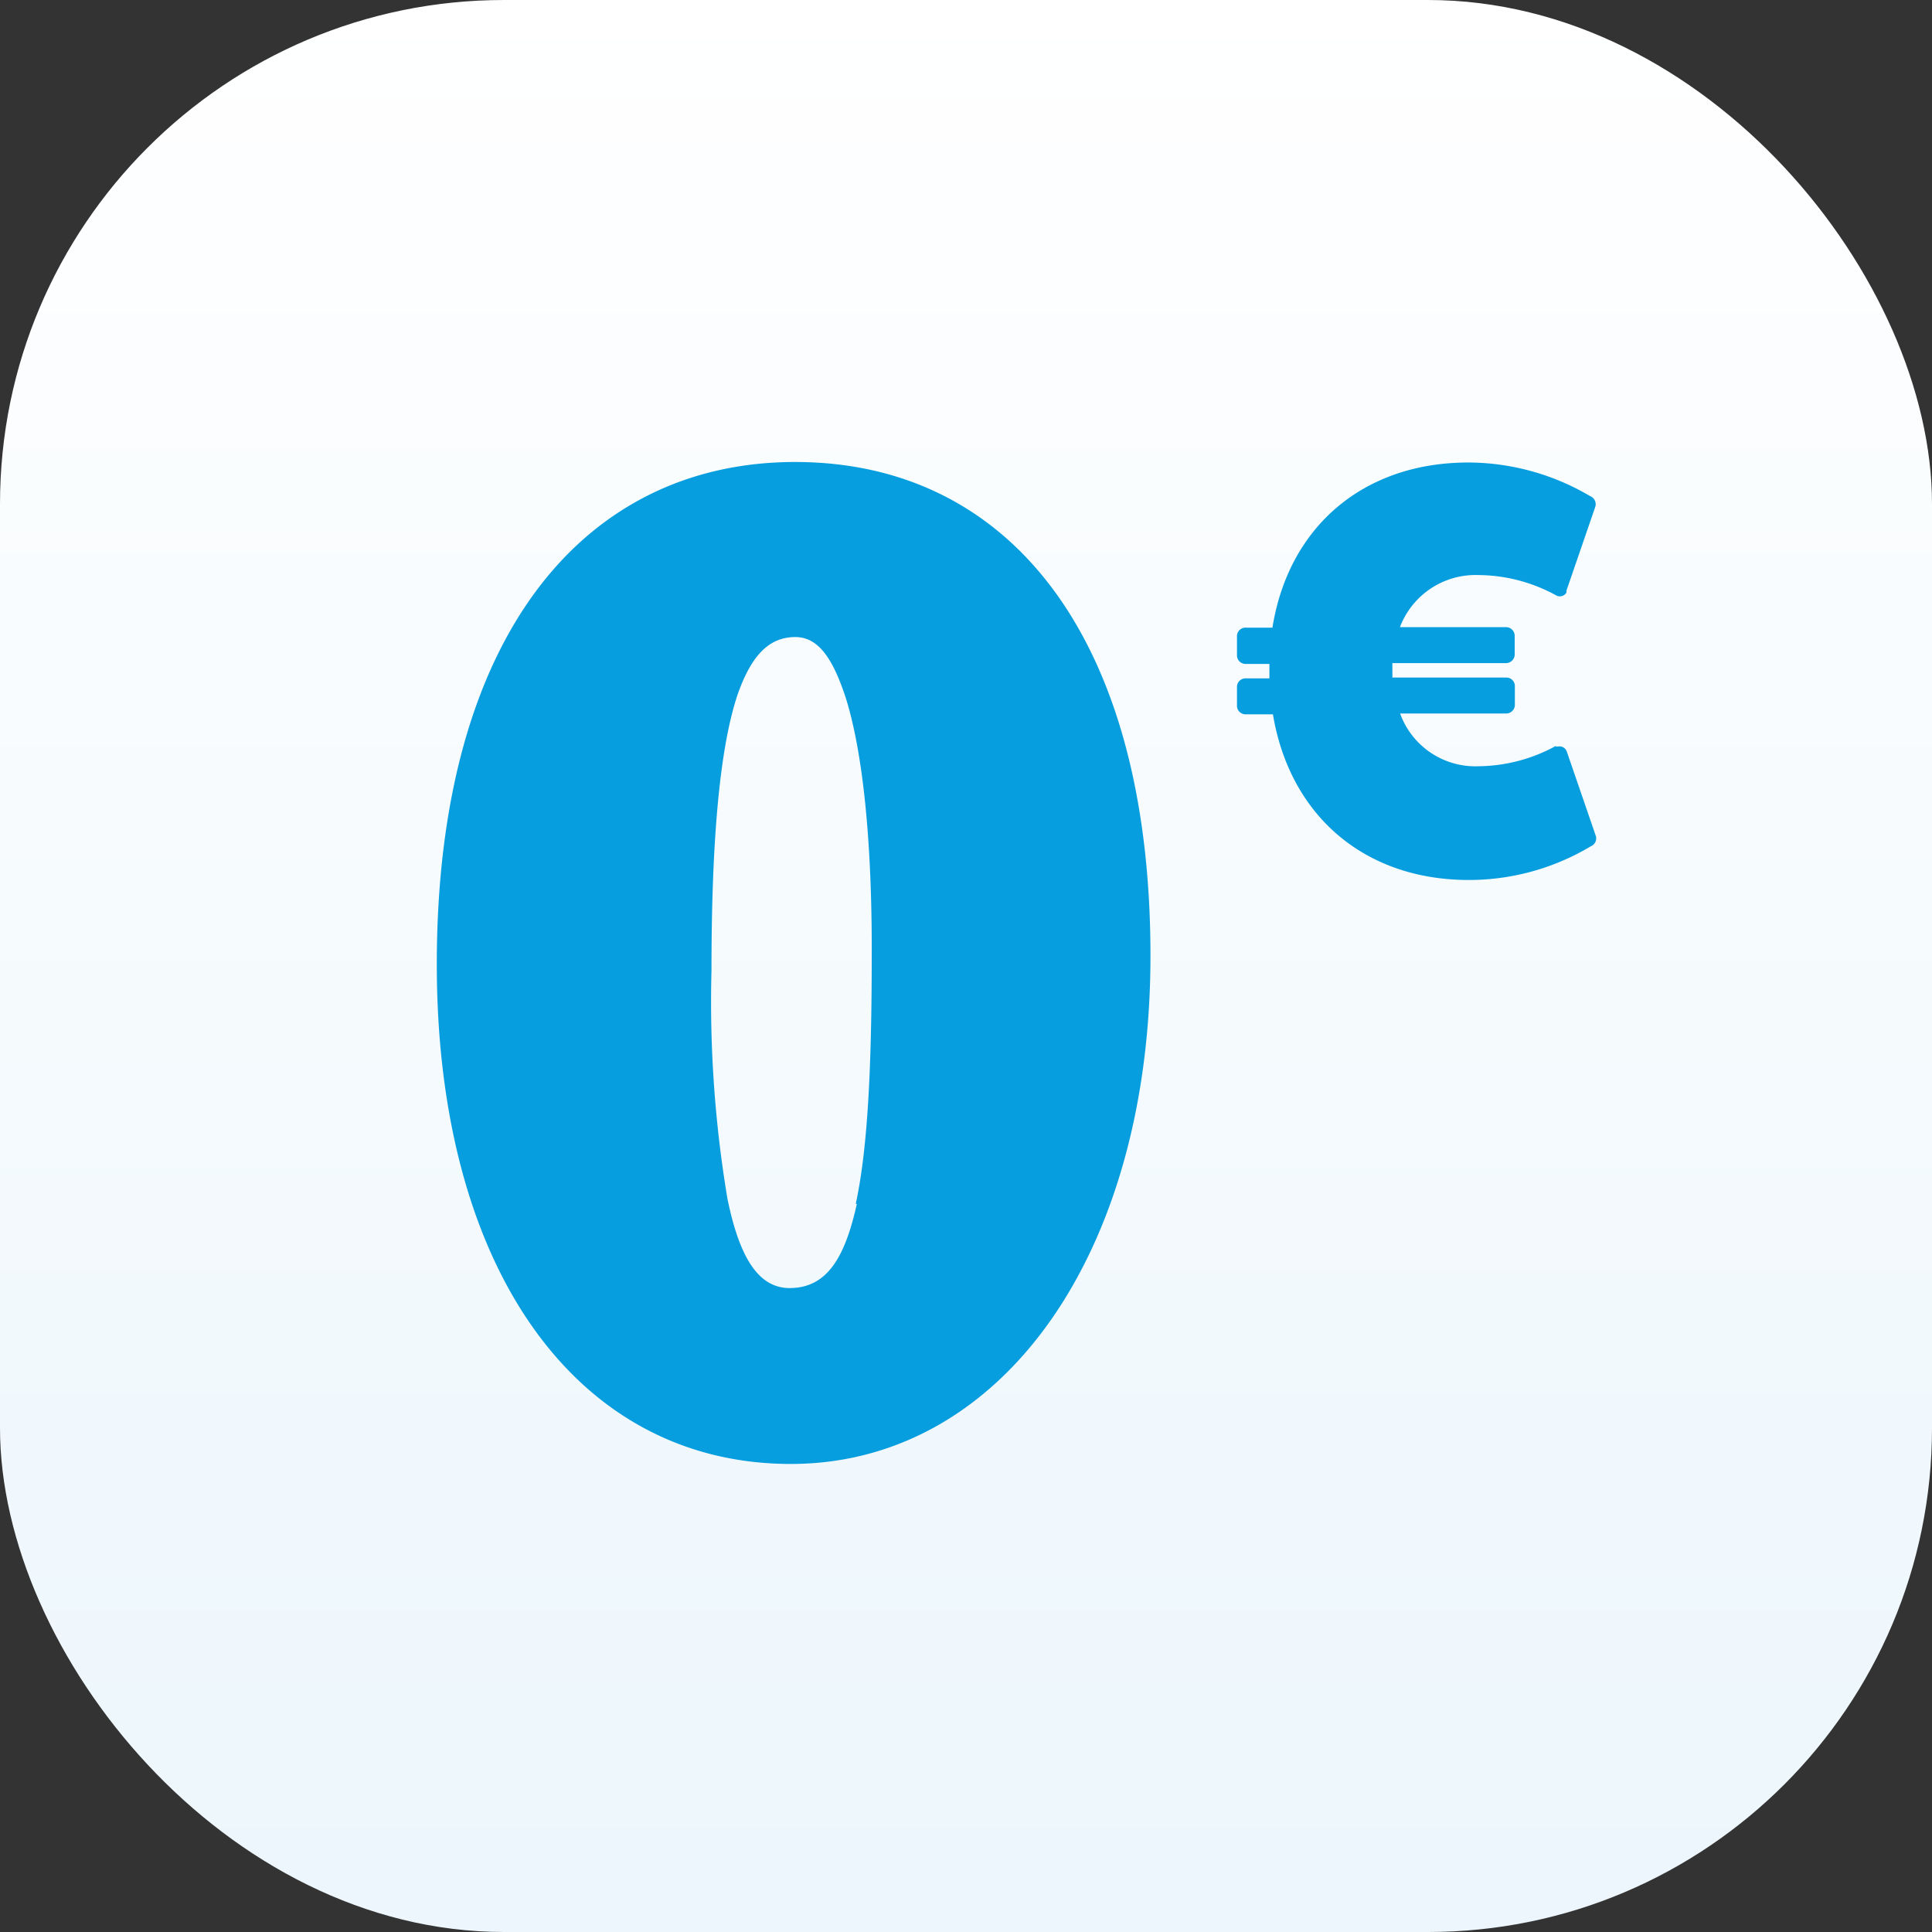
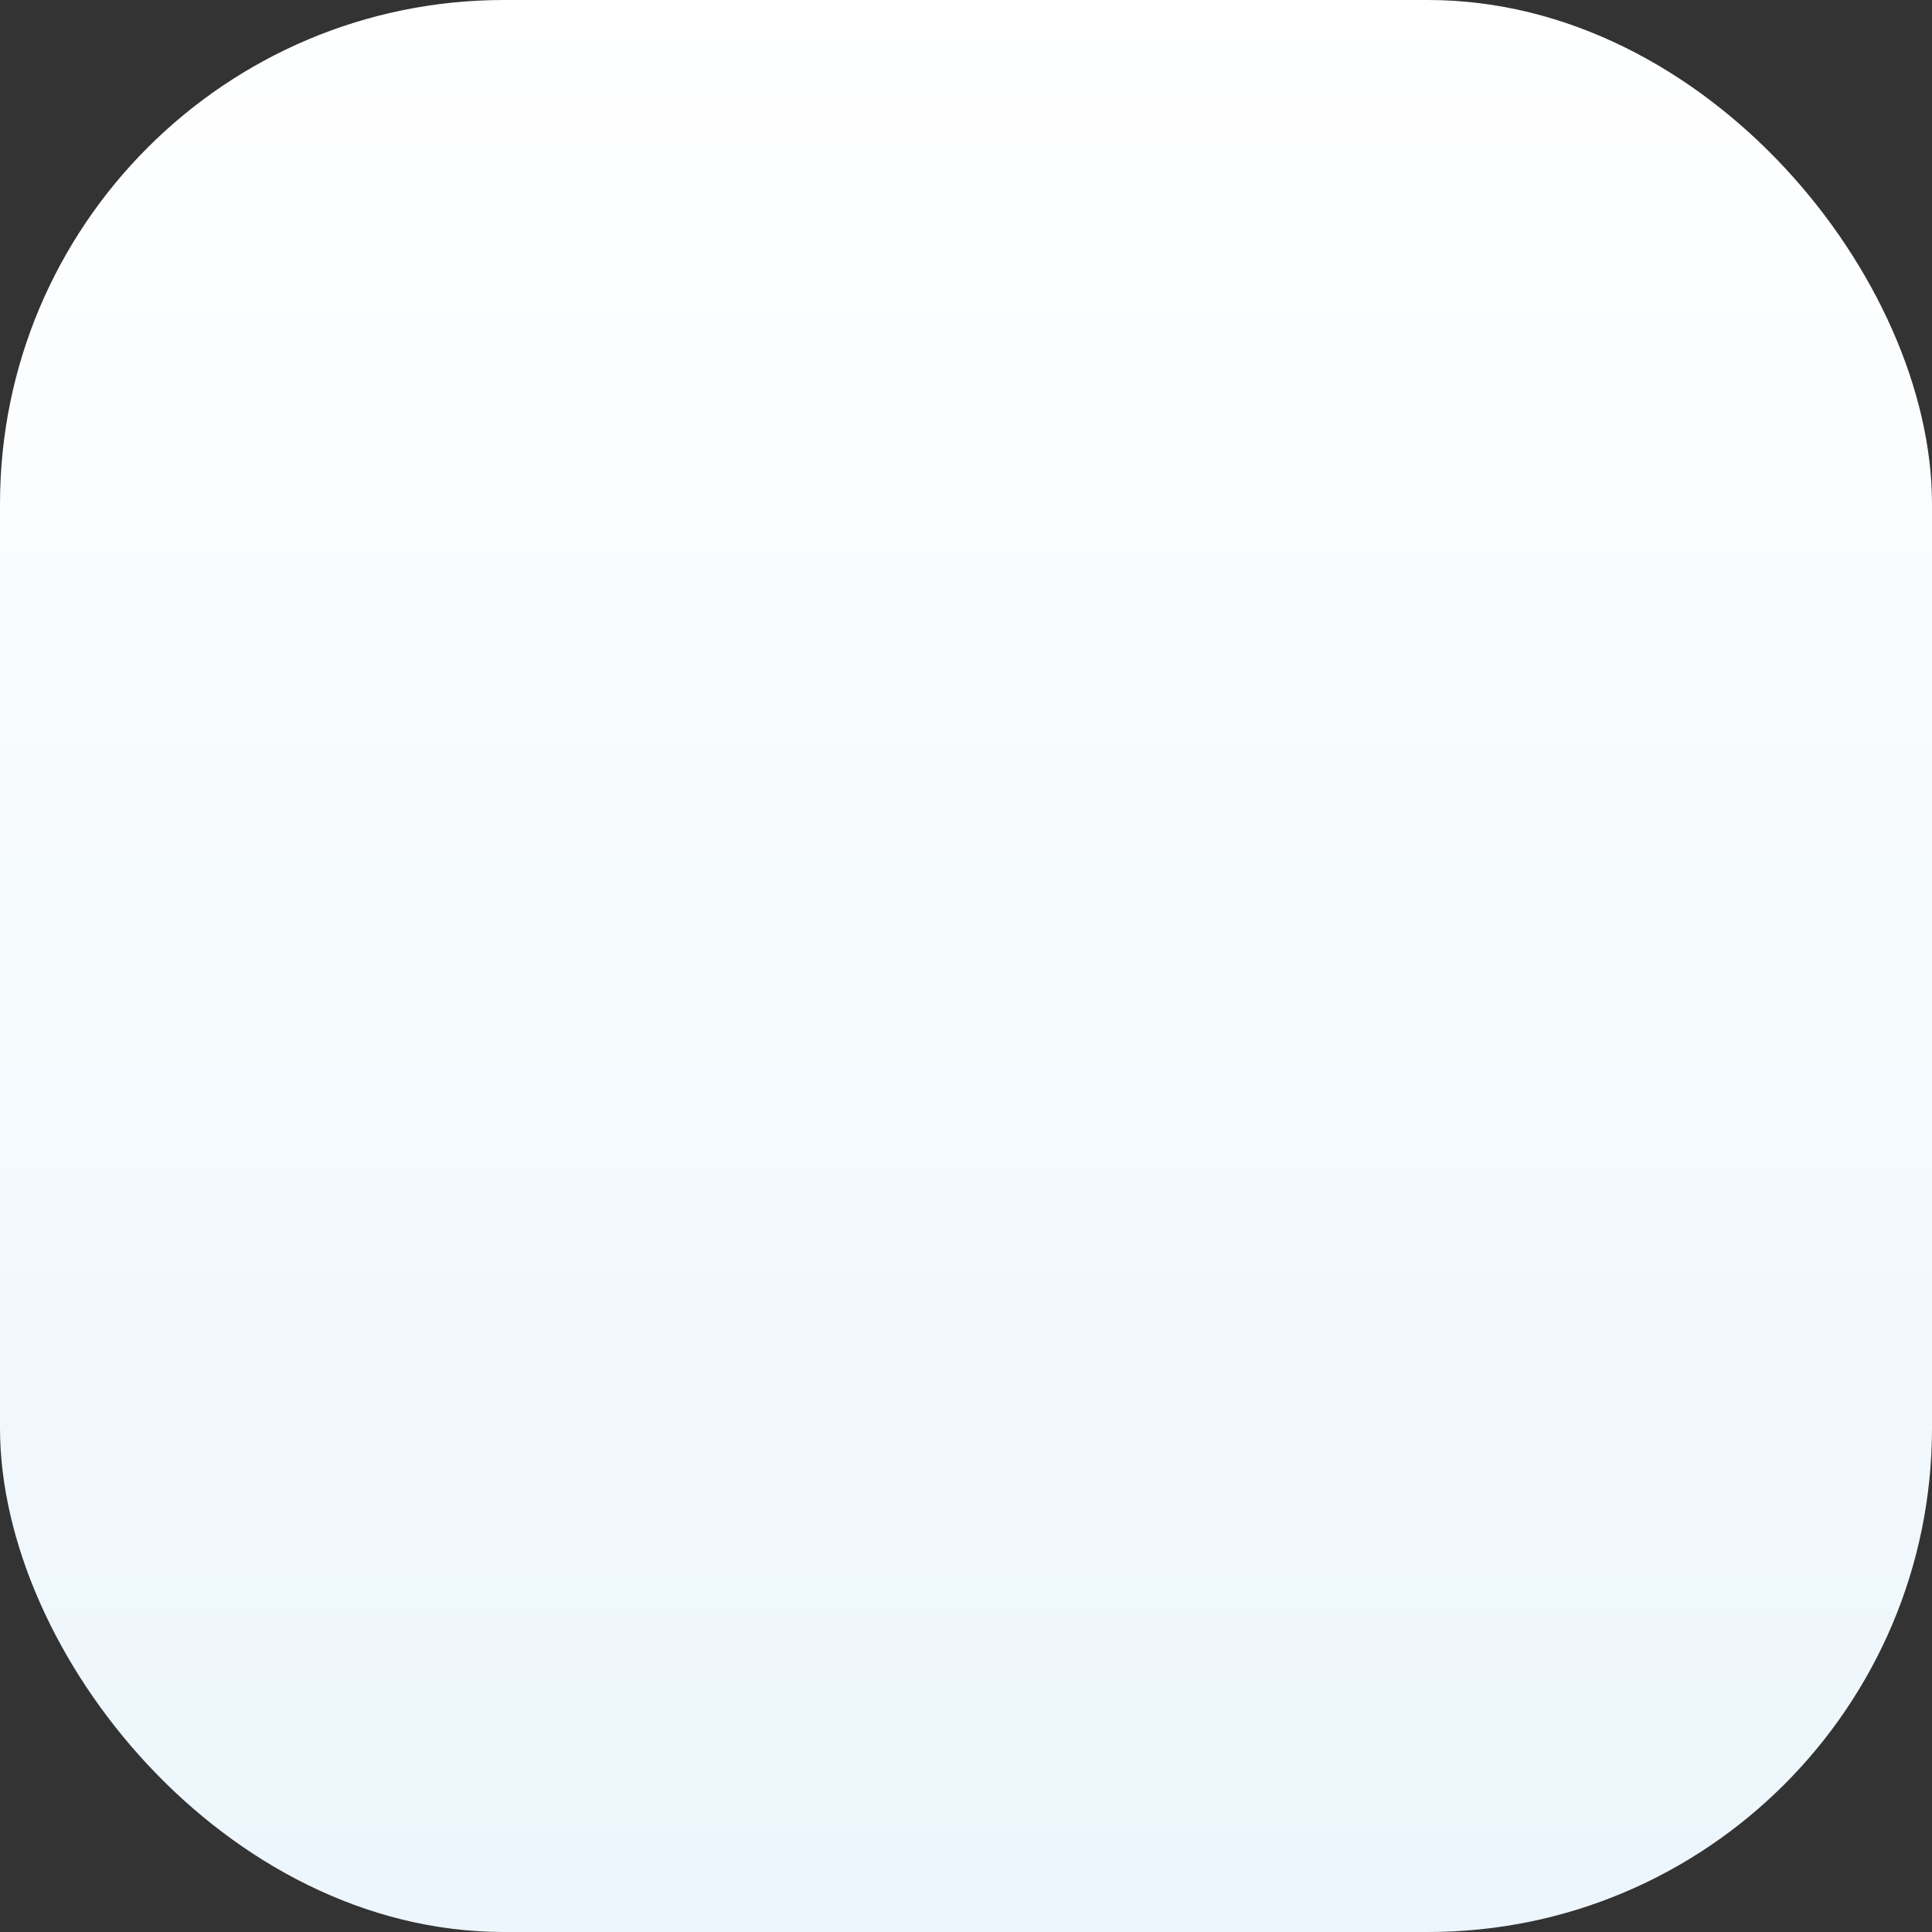
<svg xmlns="http://www.w3.org/2000/svg" id="Calque_1" data-name="Calque 1" viewBox="0 0 115 115">
  <rect x="0" y="0" width="115" height="115" fill="#333333" stroke="none" />
  <defs>
    <style>.cls-1{fill:none;}.cls-2{fill:url(#Dégradé_sans_nom_2);}.cls-3{clip-path:url(#clip-path);}.cls-4{fill:#069ede;}</style>
    <linearGradient id="Dégradé_sans_nom_2" x1="-137.76" y1="385.81" x2="-137.76" y2="384.81" gradientTransform="matrix(-115, 0, 0, 115, -15785, -44253.5)" gradientUnits="userSpaceOnUse">
      <stop offset="0" stop-color="#ecf6fc" />
      <stop offset="1" stop-color="#fff" />
    </linearGradient>
    <clipPath id="clip-path">
-       <rect class="cls-1" x="26" y="27.5" width="69" height="60" />
-     </clipPath>
+       </clipPath>
  </defs>
  <rect id="Rectangle_2632" data-name="Rectangle 2632" class="cls-2" width="115" height="115" rx="30" />
  <g id="Groupe_3652" data-name="Groupe 3652">
    <g class="cls-3">
      <g id="Groupe_3587" data-name="Groupe 3587">
-         <path id="Tracé_3317" data-name="Tracé 3317" class="cls-4" d="M92.61,44.4A9.74,9.74,0,0,1,88,45.61a4.76,4.76,0,0,1-4.66-3.14h6.28a.52.52,0,0,0,.55-.48V40.81a.51.51,0,0,0-.54-.48H82.88v-.86h6.73a.52.52,0,0,0,.55-.48V37.82a.52.52,0,0,0-.54-.49H83.33A4.81,4.81,0,0,1,88,34.23a9.74,9.74,0,0,1,4.63,1.21.45.45,0,0,0,.61-.17.37.37,0,0,0,0-.11l1.72-5a.52.52,0,0,0-.31-.63,14.33,14.33,0,0,0-7.25-2c-6.25,0-10.7,3.83-11.66,9.83H74.18a.51.51,0,0,0-.55.47h0V39a.51.51,0,0,0,.51.52h1.42v.86H74.18a.51.51,0,0,0-.55.47h0V42a.51.51,0,0,0,.51.52h1.63c1,6,5.42,9.86,11.66,9.86a14.11,14.11,0,0,0,7.25-2,.51.51,0,0,0,.31-.62l-1.72-5a.46.46,0,0,0-.55-.32l-.11,0" />
-         <path id="Tracé_3318" data-name="Tracé 3318" class="cls-4" d="M47.33,27.5C34.86,27.5,26,37.73,26,57.4c0,18.14,8.34,29.74,21.07,29.74,12.46,0,21.41-12.37,21.41-30.25,0-19-8.43-29.39-21.15-29.39M51,71.67c-.69,3.09-1.72,5-4,5-1.89,0-3-1.89-3.7-5.32a71,71,0,0,1-.95-13.58c0-7.3.43-13.06,1.55-16.41.78-2.24,1.81-3.44,3.44-3.44,1.38,0,2.24,1.29,3,3.61,1,3.18,1.55,8.33,1.55,15,0,6.19-.17,11.51-.95,15.12" />
-       </g>
+         </g>
    </g>
  </g>
</svg>